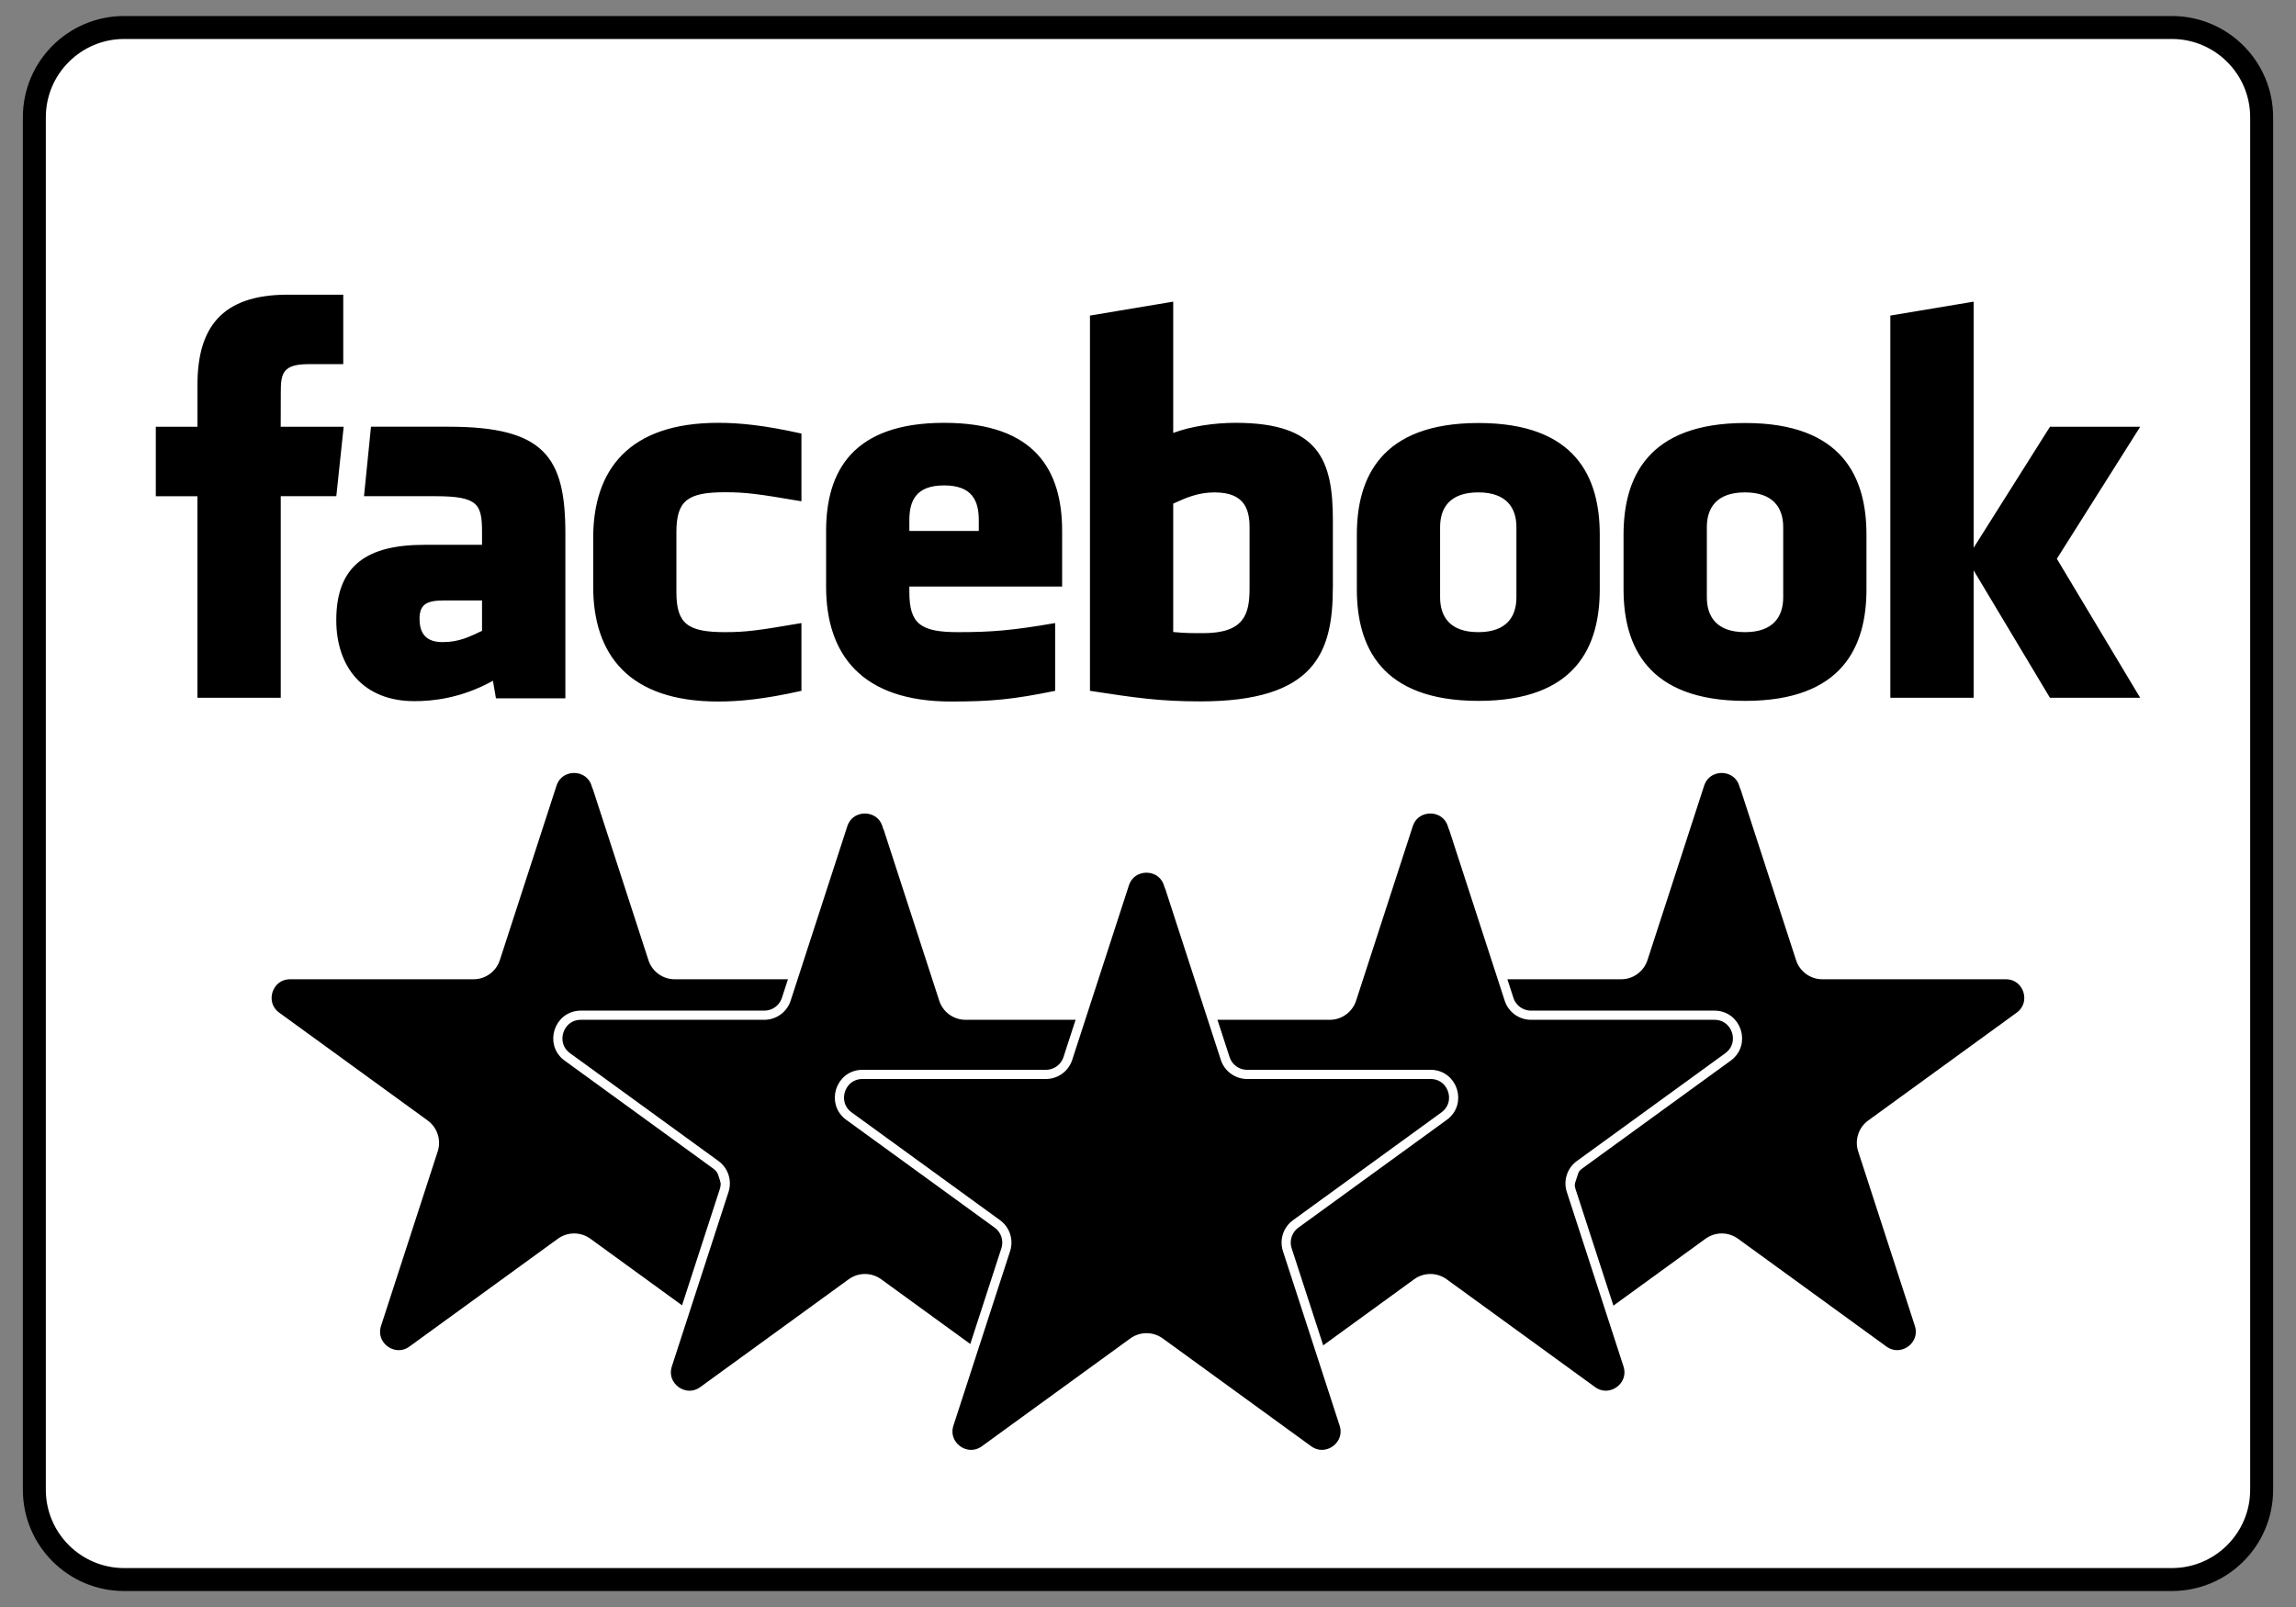
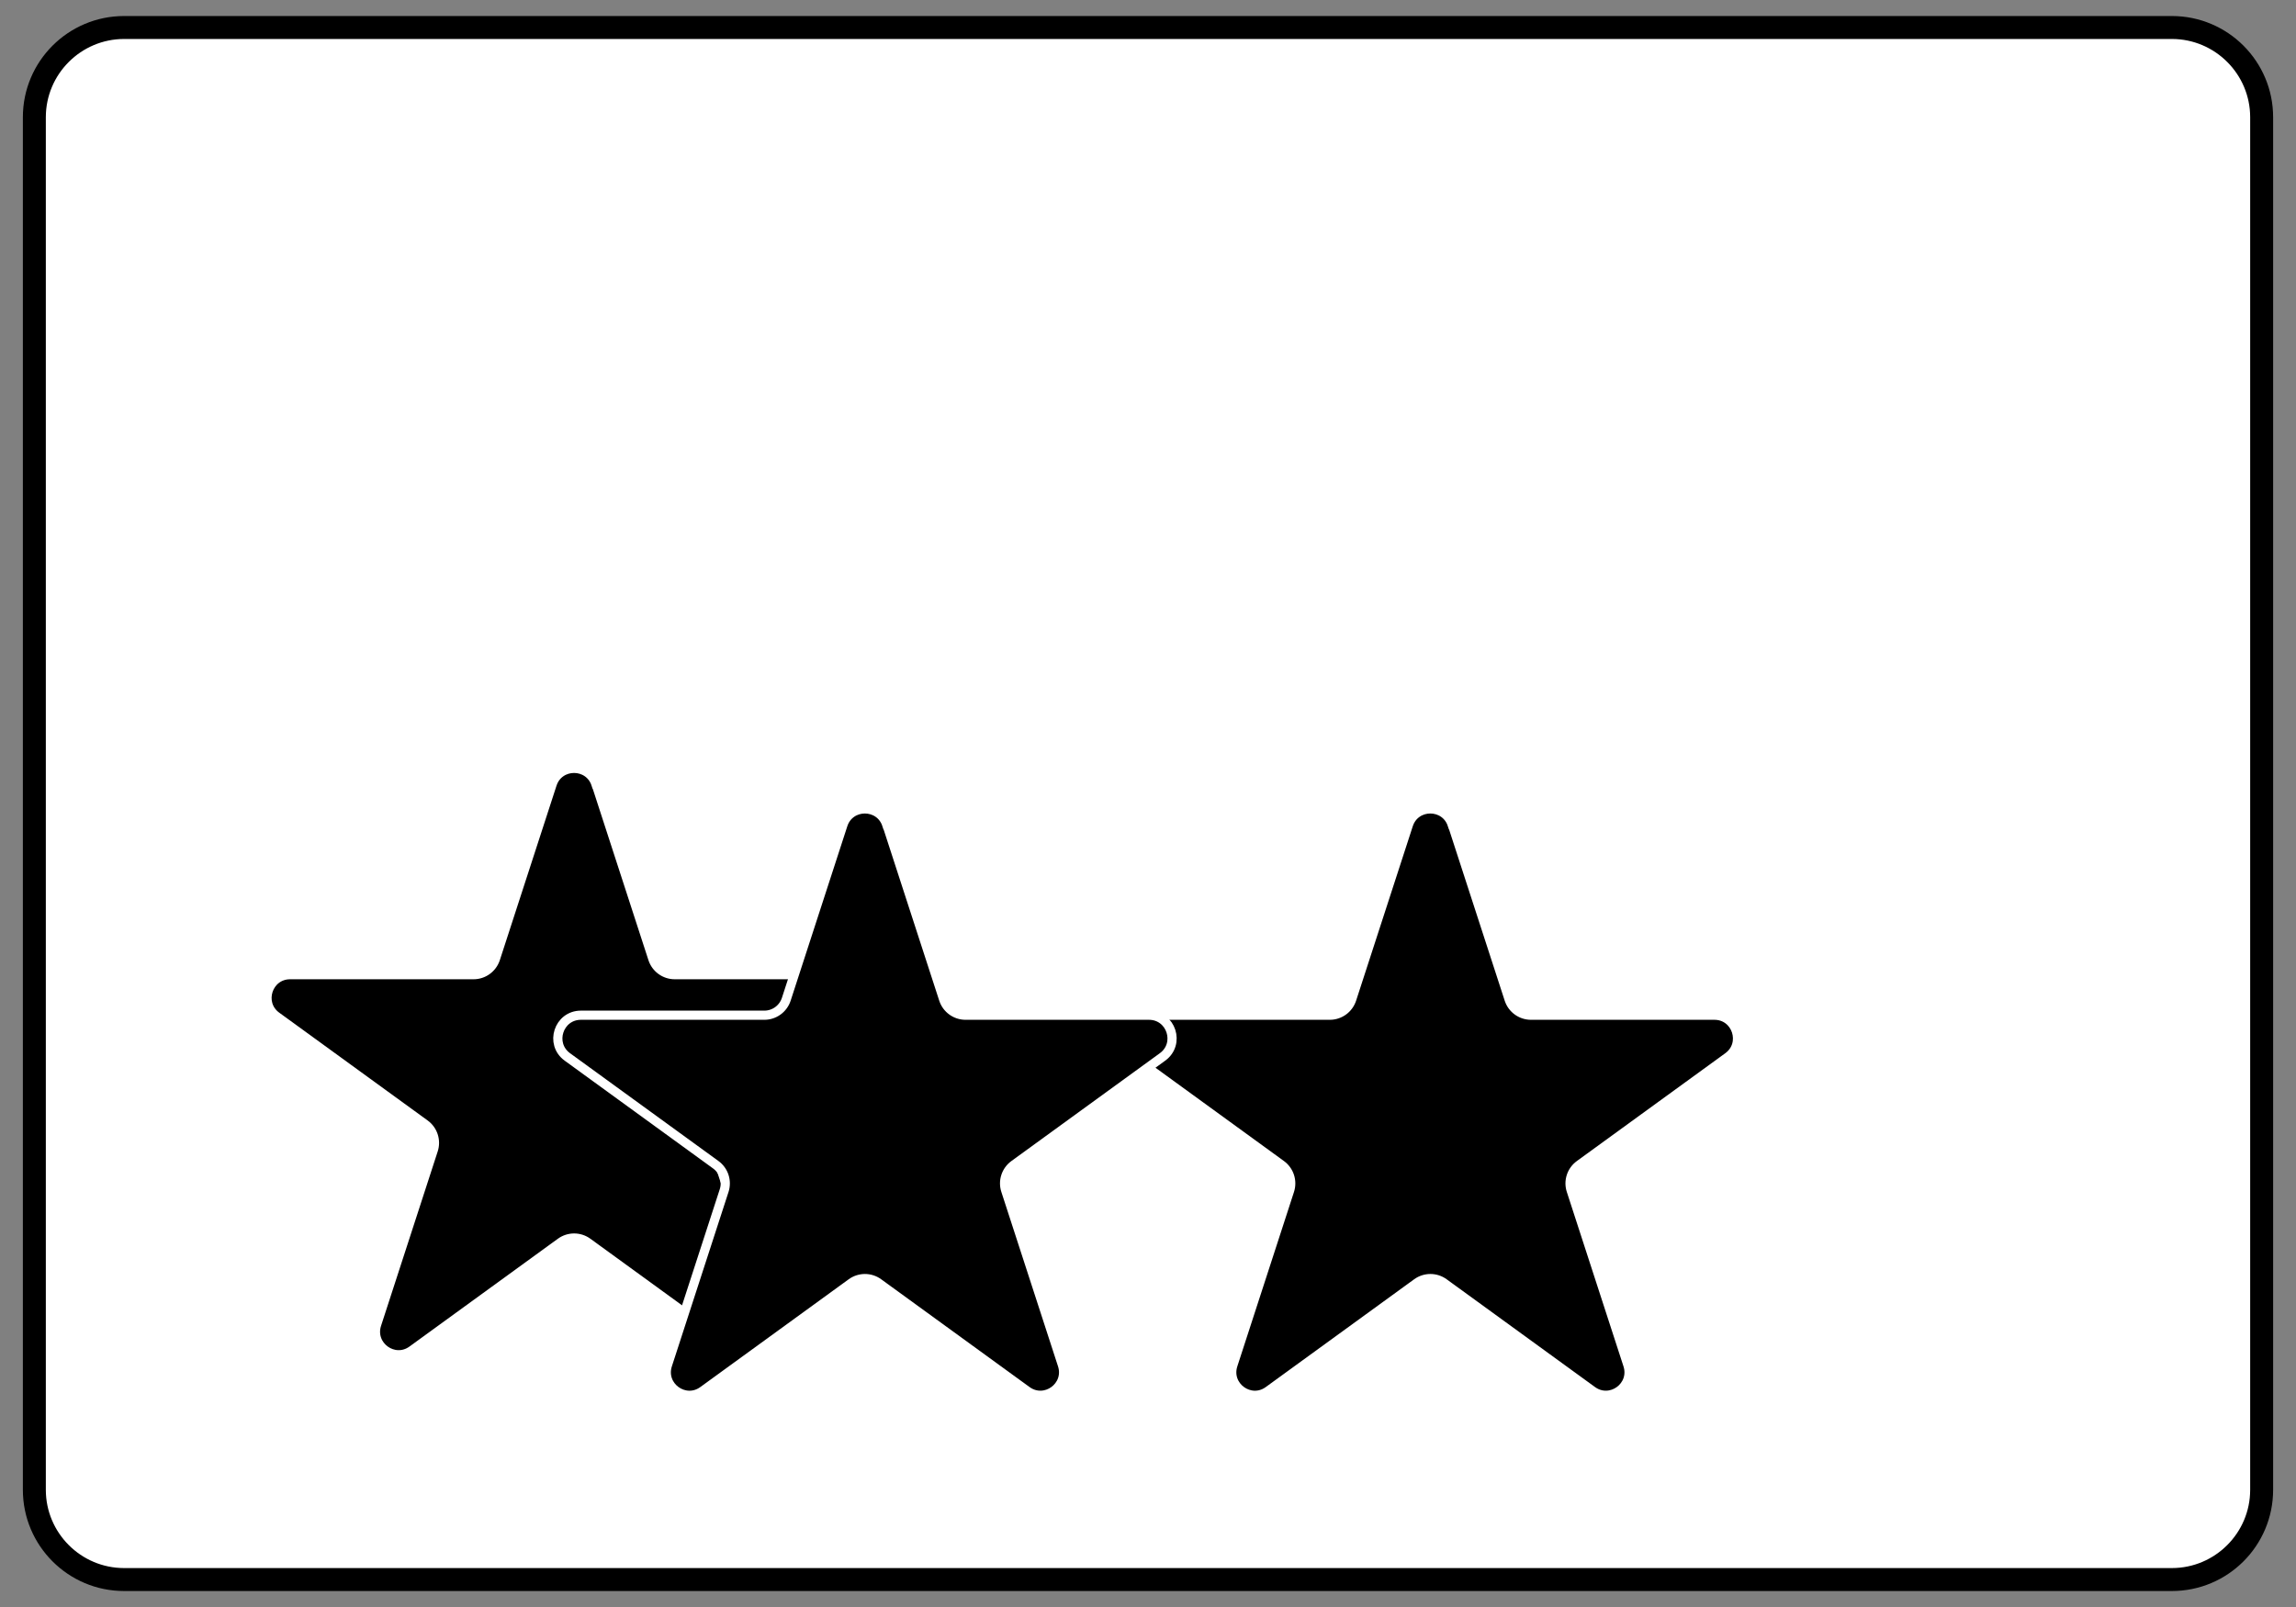
<svg xmlns="http://www.w3.org/2000/svg" id="Layer_1" data-name="Layer 1" viewBox="0 0 500 350">
  <rect x="0" y="0" width="500" height="350" fill="#808080" stroke="none" />
  <defs>
    <style>
      .cls-1 {
        stroke: #fff;
        stroke-miterlimit: 10;
        stroke-width: 2px;
      }

      .cls-2 {
        fill: #fff;
      }
    </style>
  </defs>
  <g>
    <rect class="cls-2" x="7.48" y="5.99" width="485.04" height="338.03" rx="19.55" ry="19.55" />
    <path d="M472.97,8.49c9.4,0,17.05,7.65,17.05,17.05v298.93c0,9.4-7.65,17.05-17.05,17.05H27.03c-9.4,0-17.05-7.65-17.05-17.05V25.54c0-9.4,7.65-17.05,17.05-17.05h445.94M472.97,3.49H27.03C14.85,3.49,4.98,13.36,4.98,25.54v298.93c0,12.18,9.87,22.05,22.05,22.05h445.94c12.18,0,22.05-9.87,22.05-22.05V25.54c0-12.18-9.87-22.05-22.05-22.05h0Z" />
  </g>
-   <path d="M264.56,107.24c-3.7,0-6.37,1.21-9.07,2.45v27.96c2.59.25,4.07.25,6.53.25,8.88,0,10.1-4.07,10.1-9.74v-13.35c0-4.19-1.39-7.56-7.56-7.56h0ZM205.6,105.72c-6.16,0-7.57,3.38-7.57,7.57v2.35h15.12v-2.35c0-4.19-1.41-7.57-7.56-7.57ZM91.37,134.82c0,3.31,1.56,5.03,5.01,5.03,3.7,0,5.89-1.21,8.59-2.45v-6.63h-8.09c-3.83,0-5.52.71-5.52,4.05h0ZM321.92,107.24c-6.17,0-8.31,3.37-8.31,7.56v15.3c0,4.2,2.14,7.58,8.31,7.58s8.31-3.38,8.31-7.58v-15.3c0-4.19-2.16-7.56-8.31-7.56ZM61.13,151.98h-18.14v-43.9h-9.06v-15.13h9.07v-9.09c0-12.34,5.12-19.68,19.65-19.68h12.1v15.13h-7.57c-5.66,0-6.03,2.11-6.03,6.06l-.02,7.57h13.71l-1.6,15.13h-12.1v43.9h0ZM123.12,152.09h-15.12l-.65-3.82c-6.9,3.82-13.06,4.44-17.13,4.44-11.09,0-16.99-7.41-16.99-17.65,0-12.08,6.89-16.4,19.2-16.4h12.54v-2.61c0-6.17-.71-7.98-10.19-7.98h-15.51l1.52-15.13h16.95c20.81,0,25.38,6.57,25.38,23.23v35.92h0ZM174.53,109.18c-9.41-1.61-12.11-1.97-16.64-1.97-8.13,0-10.59,1.79-10.59,8.7v13.06c0,6.9,2.46,8.71,10.59,8.71,4.53,0,7.23-.36,16.64-1.98v14.76c-8.24,1.85-13.61,2.33-18.14,2.33-19.47,0-27.21-10.24-27.21-25.03v-10.6c0-14.81,7.74-25.07,27.21-25.07,4.54,0,9.9.49,18.14,2.34v14.75h0ZM231.29,127.75h-33.26v1.22c0,6.9,2.46,8.71,10.59,8.71,7.31,0,11.77-.36,21.16-1.98v14.76c-9.06,1.85-13.78,2.33-22.66,2.33-19.48,0-27.22-10.24-27.22-25.03v-12.12c0-12.94,5.75-23.55,25.7-23.55s25.7,10.48,25.7,23.55v12.12ZM290.25,128.03c0,14.3-4.09,24.73-28.84,24.73-8.94,0-14.18-.79-24.05-2.3v-81.73l18.13-3.03v28.59c3.92-1.46,8.99-2.2,13.61-2.2,18.13,0,21.16,8.13,21.16,21.19v14.75h0ZM348.38,128.35c0,12.33-5.09,24.3-26.4,24.3s-26.5-11.96-26.5-24.3v-11.91c0-12.34,5.19-24.31,26.5-24.31s26.4,11.97,26.4,24.31v11.91h0ZM406.46,128.35c0,12.33-5.1,24.3-26.4,24.3s-26.5-11.96-26.5-24.3v-11.91c0-12.34,5.19-24.31,26.5-24.31s26.4,11.97,26.4,24.31v11.91h0ZM466.07,151.98h-19.65l-16.62-27.75v27.75h-18.14v-83.25l18.14-3.03v53.6l16.62-26.35h19.65l-18.15,28.75,18.15,30.28ZM380,107.24c-6.16,0-8.3,3.37-8.3,7.56v15.3c0,4.2,2.14,7.58,8.3,7.58s8.33-3.38,8.33-7.58v-15.3c0-4.19-2.18-7.56-8.33-7.56h0Z" />
  <g>
-     <path class="cls-1" d="M379.74,170.82l12.34,37.99c.67,2.07,2.6,3.47,4.78,3.47h39.94c4.87,0,6.89,6.23,2.95,9.09l-32.32,23.48c-1.76,1.28-2.5,3.55-1.82,5.62l12.34,37.99c1.5,4.63-3.79,8.47-7.73,5.62l-32.32-23.48c-1.76-1.28-4.14-1.28-5.9,0l-32.32,23.48c-3.94,2.86-9.23-.99-7.73-5.62l12.34-37.99c.67-2.07-.06-4.34-1.82-5.62l-32.32-23.48c-3.94-2.86-1.91-9.09,2.95-9.09h39.94c2.18,0,4.1-1.4,4.78-3.47l12.34-37.99c1.5-4.63,8.05-4.63,9.55,0Z" />
    <path class="cls-1" d="M129.82,170.82l12.34,37.99c.67,2.07,2.6,3.47,4.78,3.47h39.94c4.87,0,6.89,6.23,2.95,9.09l-32.32,23.48c-1.76,1.28-2.5,3.55-1.82,5.62l12.34,37.99c1.5,4.63-3.79,8.47-7.73,5.62l-32.32-23.48c-1.76-1.28-4.14-1.28-5.9,0l-32.32,23.48c-3.94,2.86-9.23-.99-7.73-5.62l12.34-37.99c.67-2.07-.06-4.34-1.82-5.62l-32.32-23.48c-3.94-2.86-1.91-9.09,2.95-9.09h39.94c2.18,0,4.1-1.4,4.78-3.47l12.34-37.99c1.5-4.63,8.05-4.63,9.55,0Z" />
    <path class="cls-1" d="M316.29,179.65l12.34,37.99c.67,2.07,2.6,3.47,4.78,3.47h39.94c4.87,0,6.89,6.23,2.95,9.09l-32.32,23.48c-1.76,1.28-2.5,3.55-1.82,5.62l12.34,37.99c1.5,4.63-3.79,8.47-7.73,5.62l-32.32-23.48c-1.76-1.28-4.14-1.28-5.9,0l-32.32,23.48c-3.94,2.86-9.23-.99-7.73-5.62l12.34-37.99c.67-2.07-.06-4.34-1.82-5.62l-32.32-23.48c-3.94-2.86-1.91-9.09,2.95-9.09h39.94c2.18,0,4.1-1.4,4.78-3.47l12.34-37.99c1.5-4.63,8.05-4.63,9.55,0Z" />
    <path class="cls-1" d="M193.15,179.65l12.34,37.99c.67,2.07,2.6,3.47,4.78,3.47h39.94c4.87,0,6.89,6.23,2.95,9.09l-32.32,23.48c-1.76,1.28-2.5,3.55-1.82,5.62l12.34,37.99c1.5,4.63-3.79,8.47-7.73,5.62l-32.32-23.48c-1.76-1.28-4.14-1.28-5.9,0l-32.32,23.48c-3.94,2.86-9.23-.99-7.73-5.62l12.34-37.99c.67-2.07-.06-4.34-1.82-5.62l-32.32-23.48c-3.94-2.86-1.91-9.09,2.95-9.09h39.94c2.18,0,4.1-1.4,4.78-3.47l12.34-37.99c1.5-4.63,8.05-4.63,9.55,0Z" />
-     <path class="cls-1" d="M254.47,192.54l12.34,37.99c.67,2.07,2.6,3.47,4.78,3.47h39.94c4.87,0,6.89,6.23,2.95,9.09l-32.32,23.48c-1.76,1.28-2.5,3.55-1.82,5.62l12.34,37.99c1.5,4.63-3.79,8.47-7.73,5.62l-32.32-23.48c-1.76-1.28-4.14-1.28-5.9,0l-32.32,23.48c-3.94,2.86-9.23-.99-7.73-5.62l12.34-37.99c.67-2.07-.06-4.34-1.82-5.62l-32.32-23.48c-3.94-2.86-1.91-9.09,2.95-9.09h39.94c2.18,0,4.1-1.4,4.78-3.47l12.34-37.99c1.5-4.63,8.05-4.63,9.55,0Z" />
  </g>
</svg>